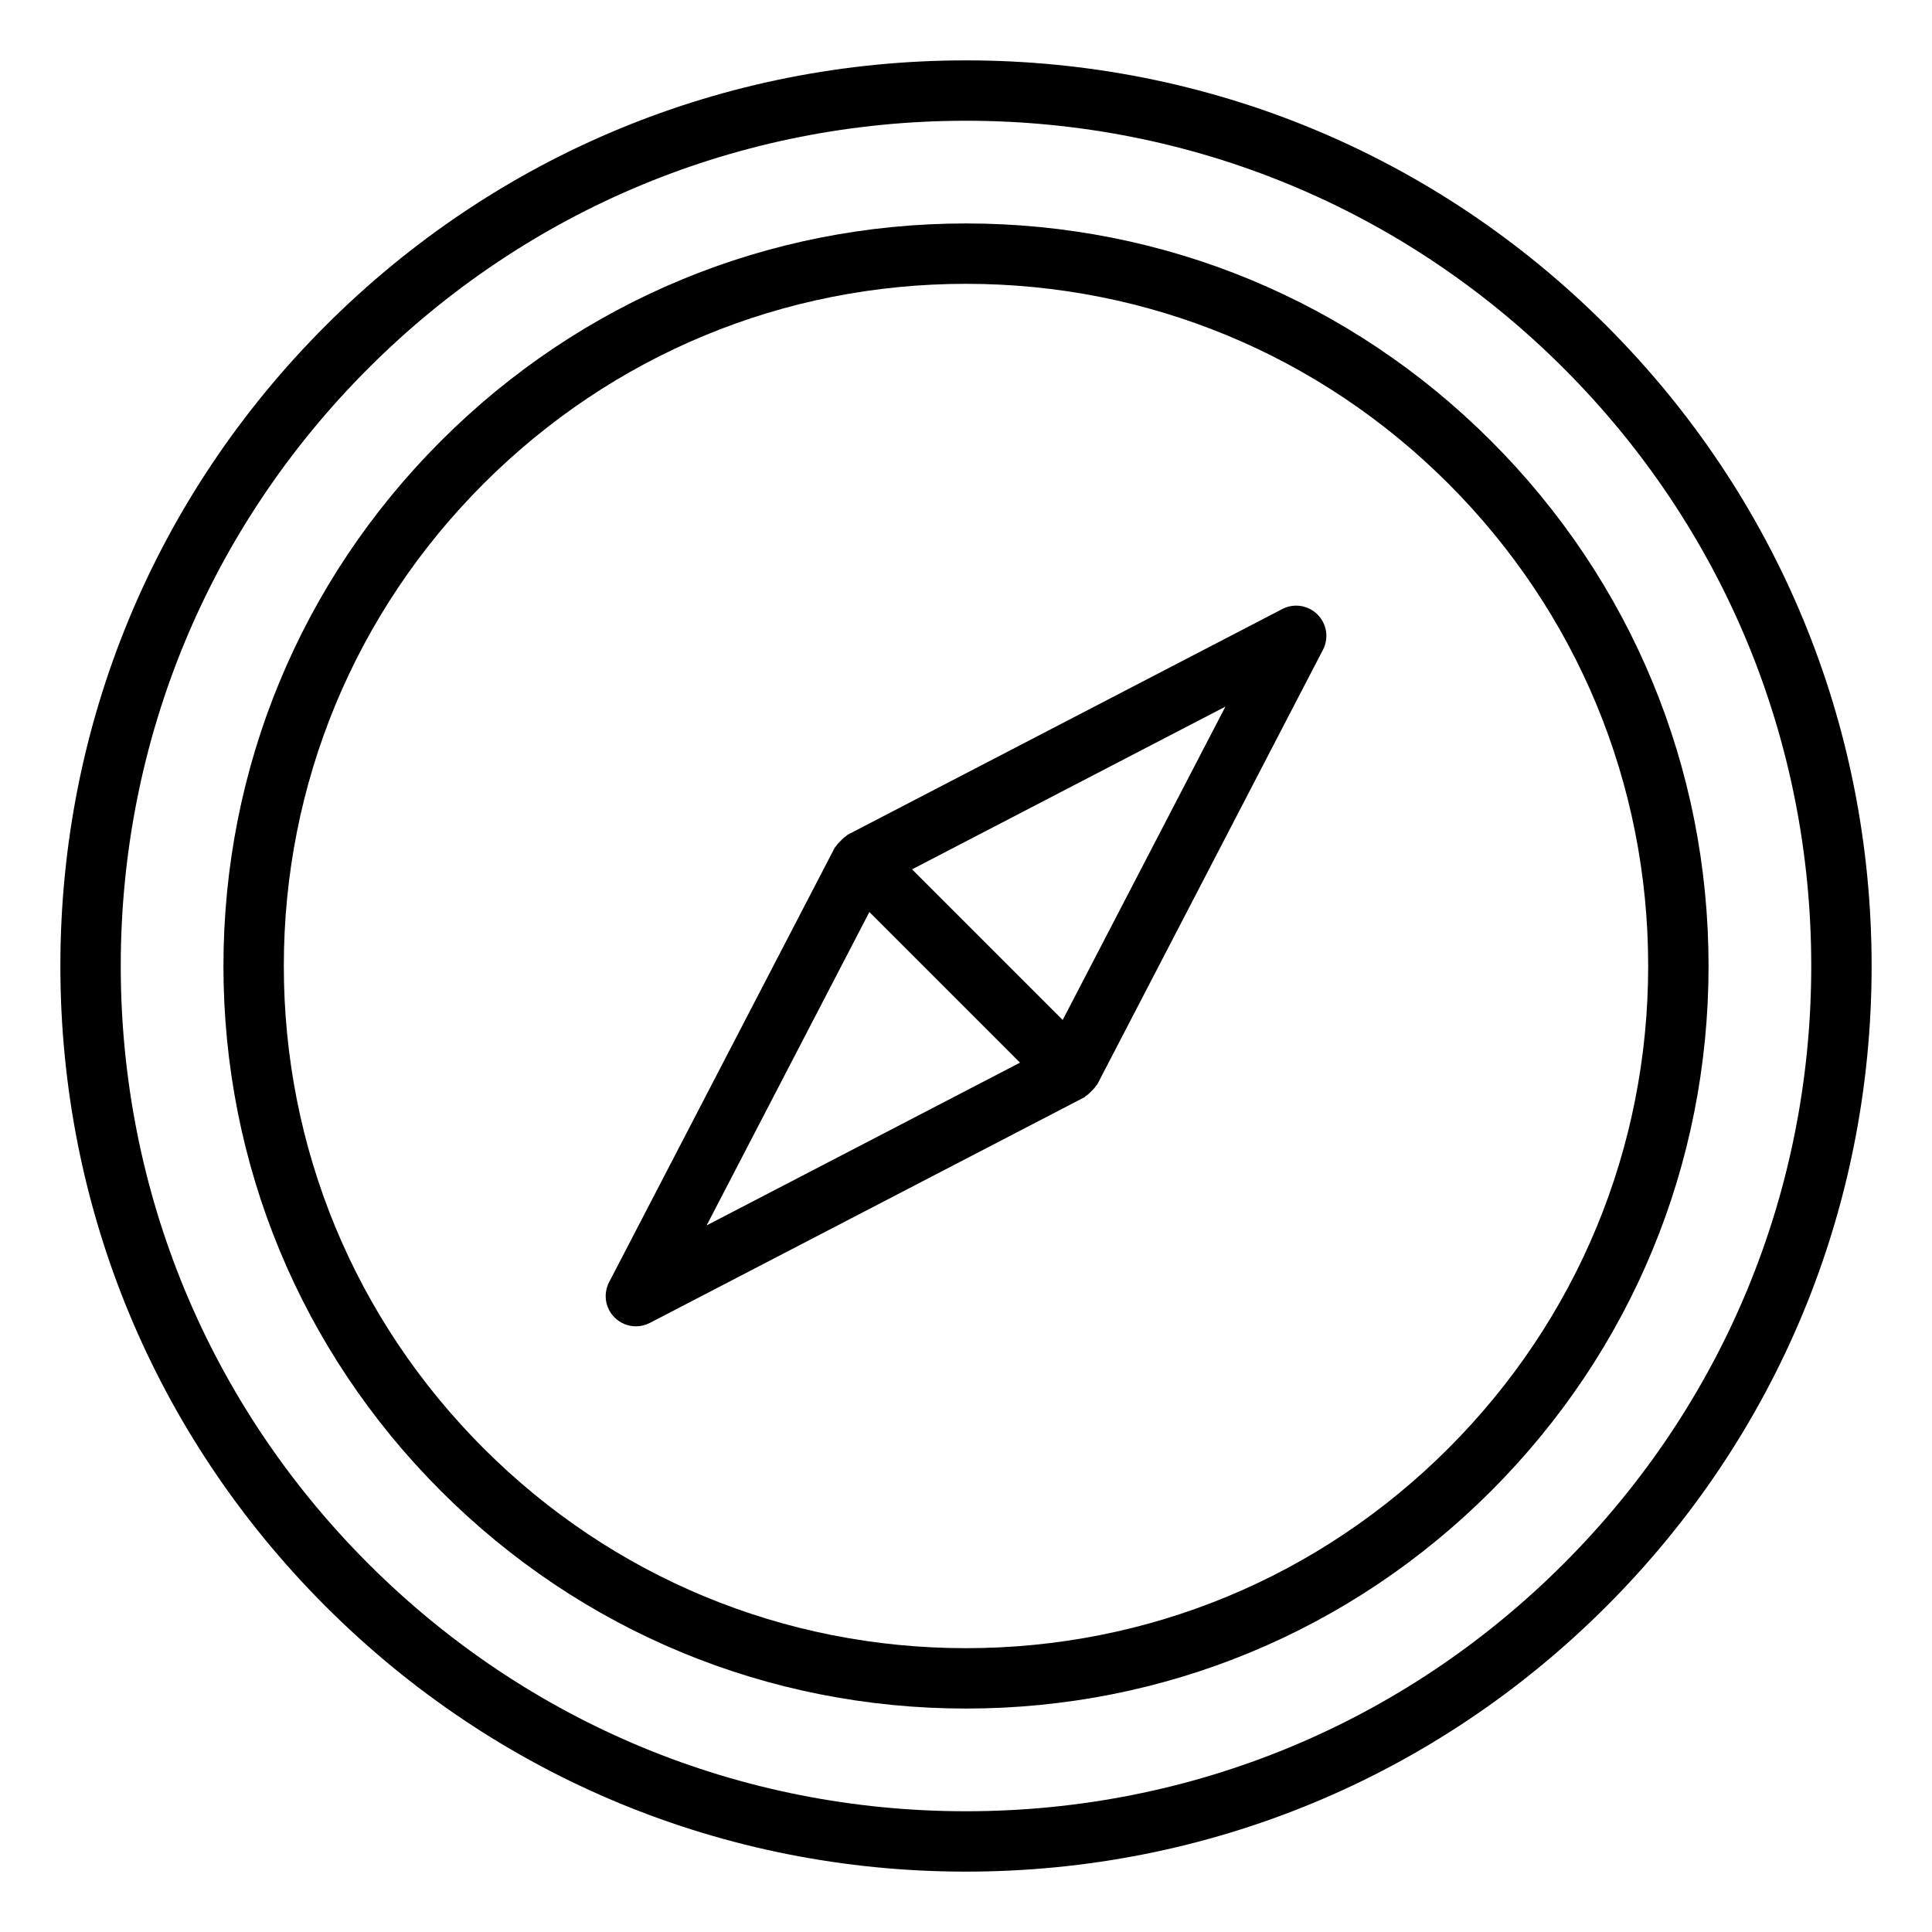
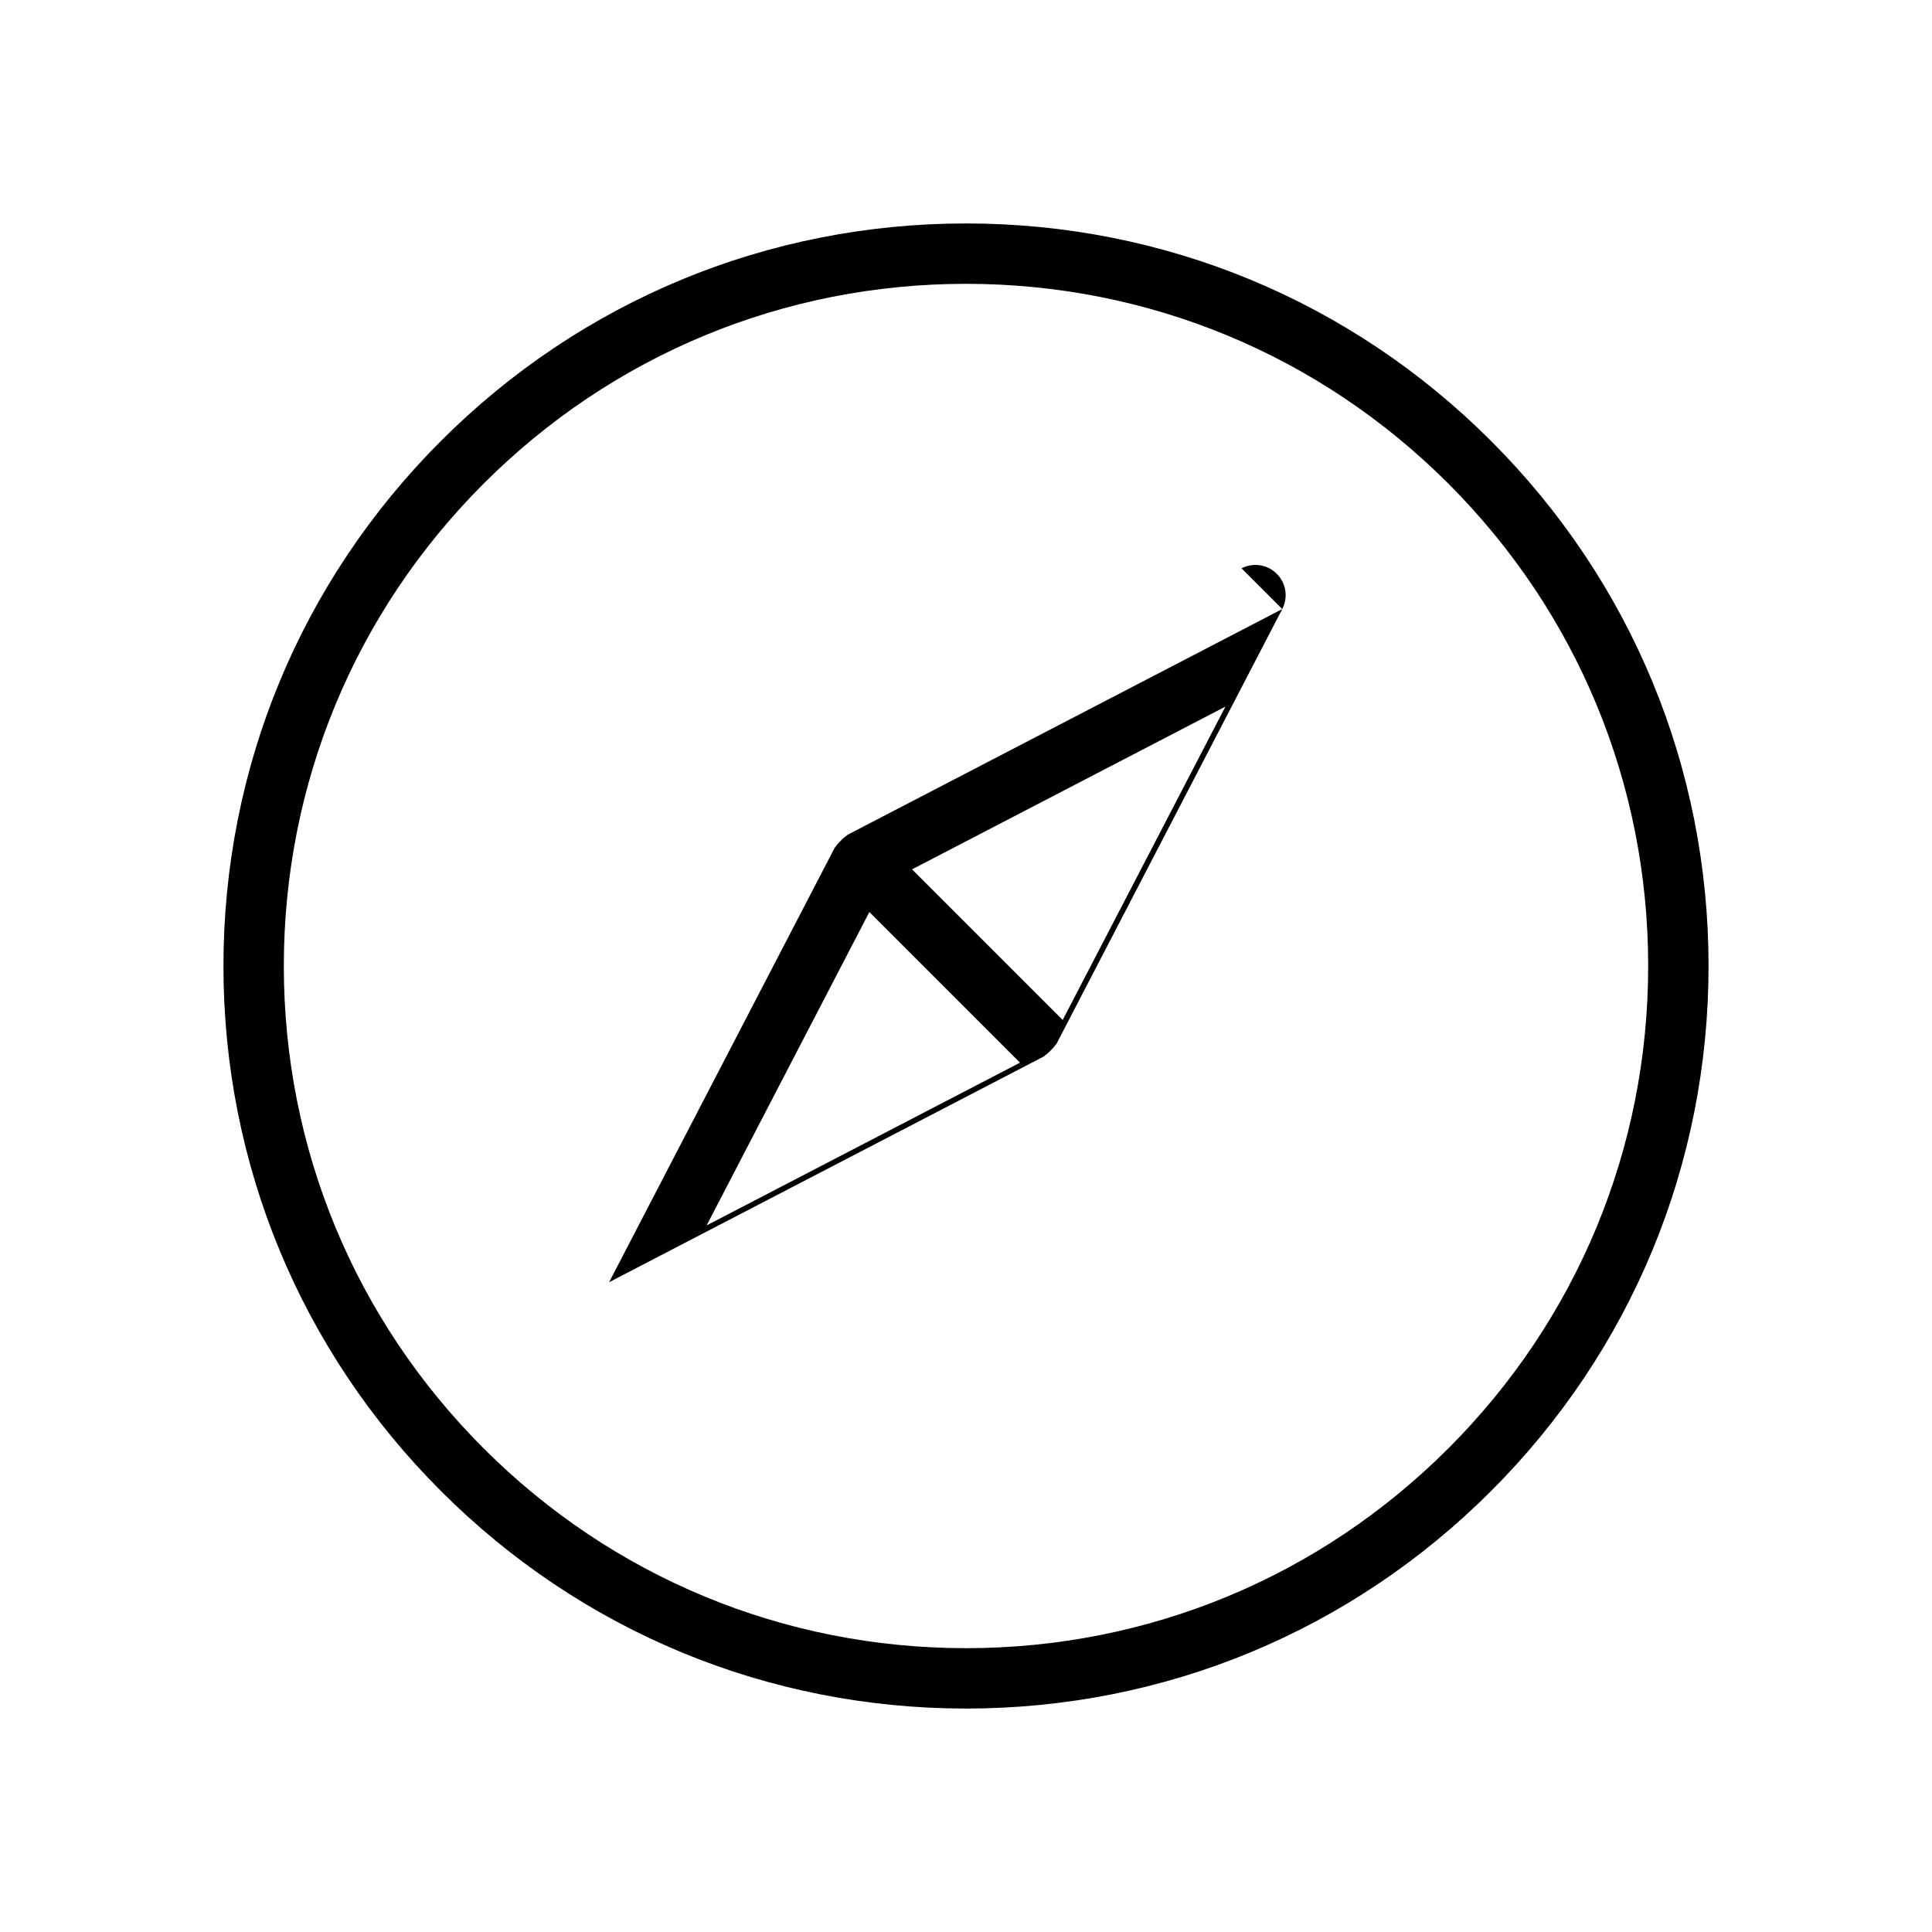
<svg xmlns="http://www.w3.org/2000/svg" id="Layer_1" viewBox="0 0 64 64" data-name="Layer 1">
  <path d="m32 7.402c-6.57 0-12.748 2.559-17.393 7.205-4.646 4.646-7.205 10.823-7.205 17.393s2.559 12.748 7.205 17.393c4.646 4.646 10.823 7.205 17.393 7.205s12.748-2.559 17.393-7.205c4.646-4.646 7.205-10.823 7.205-17.393s-2.559-12.748-7.205-17.393c-4.646-4.646-10.823-7.205-17.393-7.205zm15.979 40.577c-4.268 4.268-9.943 6.619-15.979 6.619s-11.711-2.351-15.979-6.619-6.619-9.943-6.619-15.979 2.351-11.711 6.619-15.979 9.943-6.619 15.979-6.619 11.711 2.351 15.979 6.619 6.619 9.943 6.619 15.979-2.351 11.711-6.619 15.979z" />
-   <path d="m32 2c-8.013 0-15.547 3.121-21.213 8.787s-8.787 13.2-8.787 21.213 3.121 15.547 8.787 21.213c5.666 5.667 13.2 8.787 21.213 8.787s15.547-3.121 21.213-8.787 8.787-13.2 8.787-21.213-3.121-15.547-8.787-21.213c-5.666-5.667-13.2-8.787-21.213-8.787zm19.799 49.799c-5.289 5.289-12.32 8.201-19.799 8.201s-14.51-2.913-19.799-8.201-8.201-12.32-8.201-19.799 2.913-14.51 8.201-19.799 12.32-8.201 19.799-8.201 14.51 2.913 19.799 8.201 8.201 12.32 8.201 19.799-2.913 14.51-8.201 19.799z" />
-   <path d="m42.476 20.176-14.397 7.476c-.022.012-.034.035-.055.048-.067.041-.118.095-.173.15-.055.056-.109.107-.15.173-.013.021-.036.033-.048.055l-7.476 14.397c-.201.387-.128.86.181 1.168.192.192.448.293.708.293.157 0 .314-.037.46-.112l14.397-7.476c.022-.012.034-.035.055-.048.067-.041.118-.095.173-.15.055-.056.109-.107.15-.173.013-.021.036-.033.048-.055l7.476-14.397c.201-.387.128-.86-.181-1.168-.309-.31-.781-.383-1.168-.181zm-19.068 20.417 5.391-10.381 4.99 4.99zm11.795-6.805-4.99-4.99 10.381-5.391z" />
+   <path d="m42.476 20.176-14.397 7.476c-.022.012-.034.035-.055.048-.067.041-.118.095-.173.15-.055.056-.109.107-.15.173-.013.021-.036.033-.048.055l-7.476 14.397l14.397-7.476c.022-.012.034-.035.055-.048.067-.041.118-.095.173-.15.055-.056.109-.107.15-.173.013-.021.036-.033.048-.055l7.476-14.397c.201-.387.128-.86-.181-1.168-.309-.31-.781-.383-1.168-.181zm-19.068 20.417 5.391-10.381 4.99 4.99zm11.795-6.805-4.99-4.99 10.381-5.391z" />
</svg>